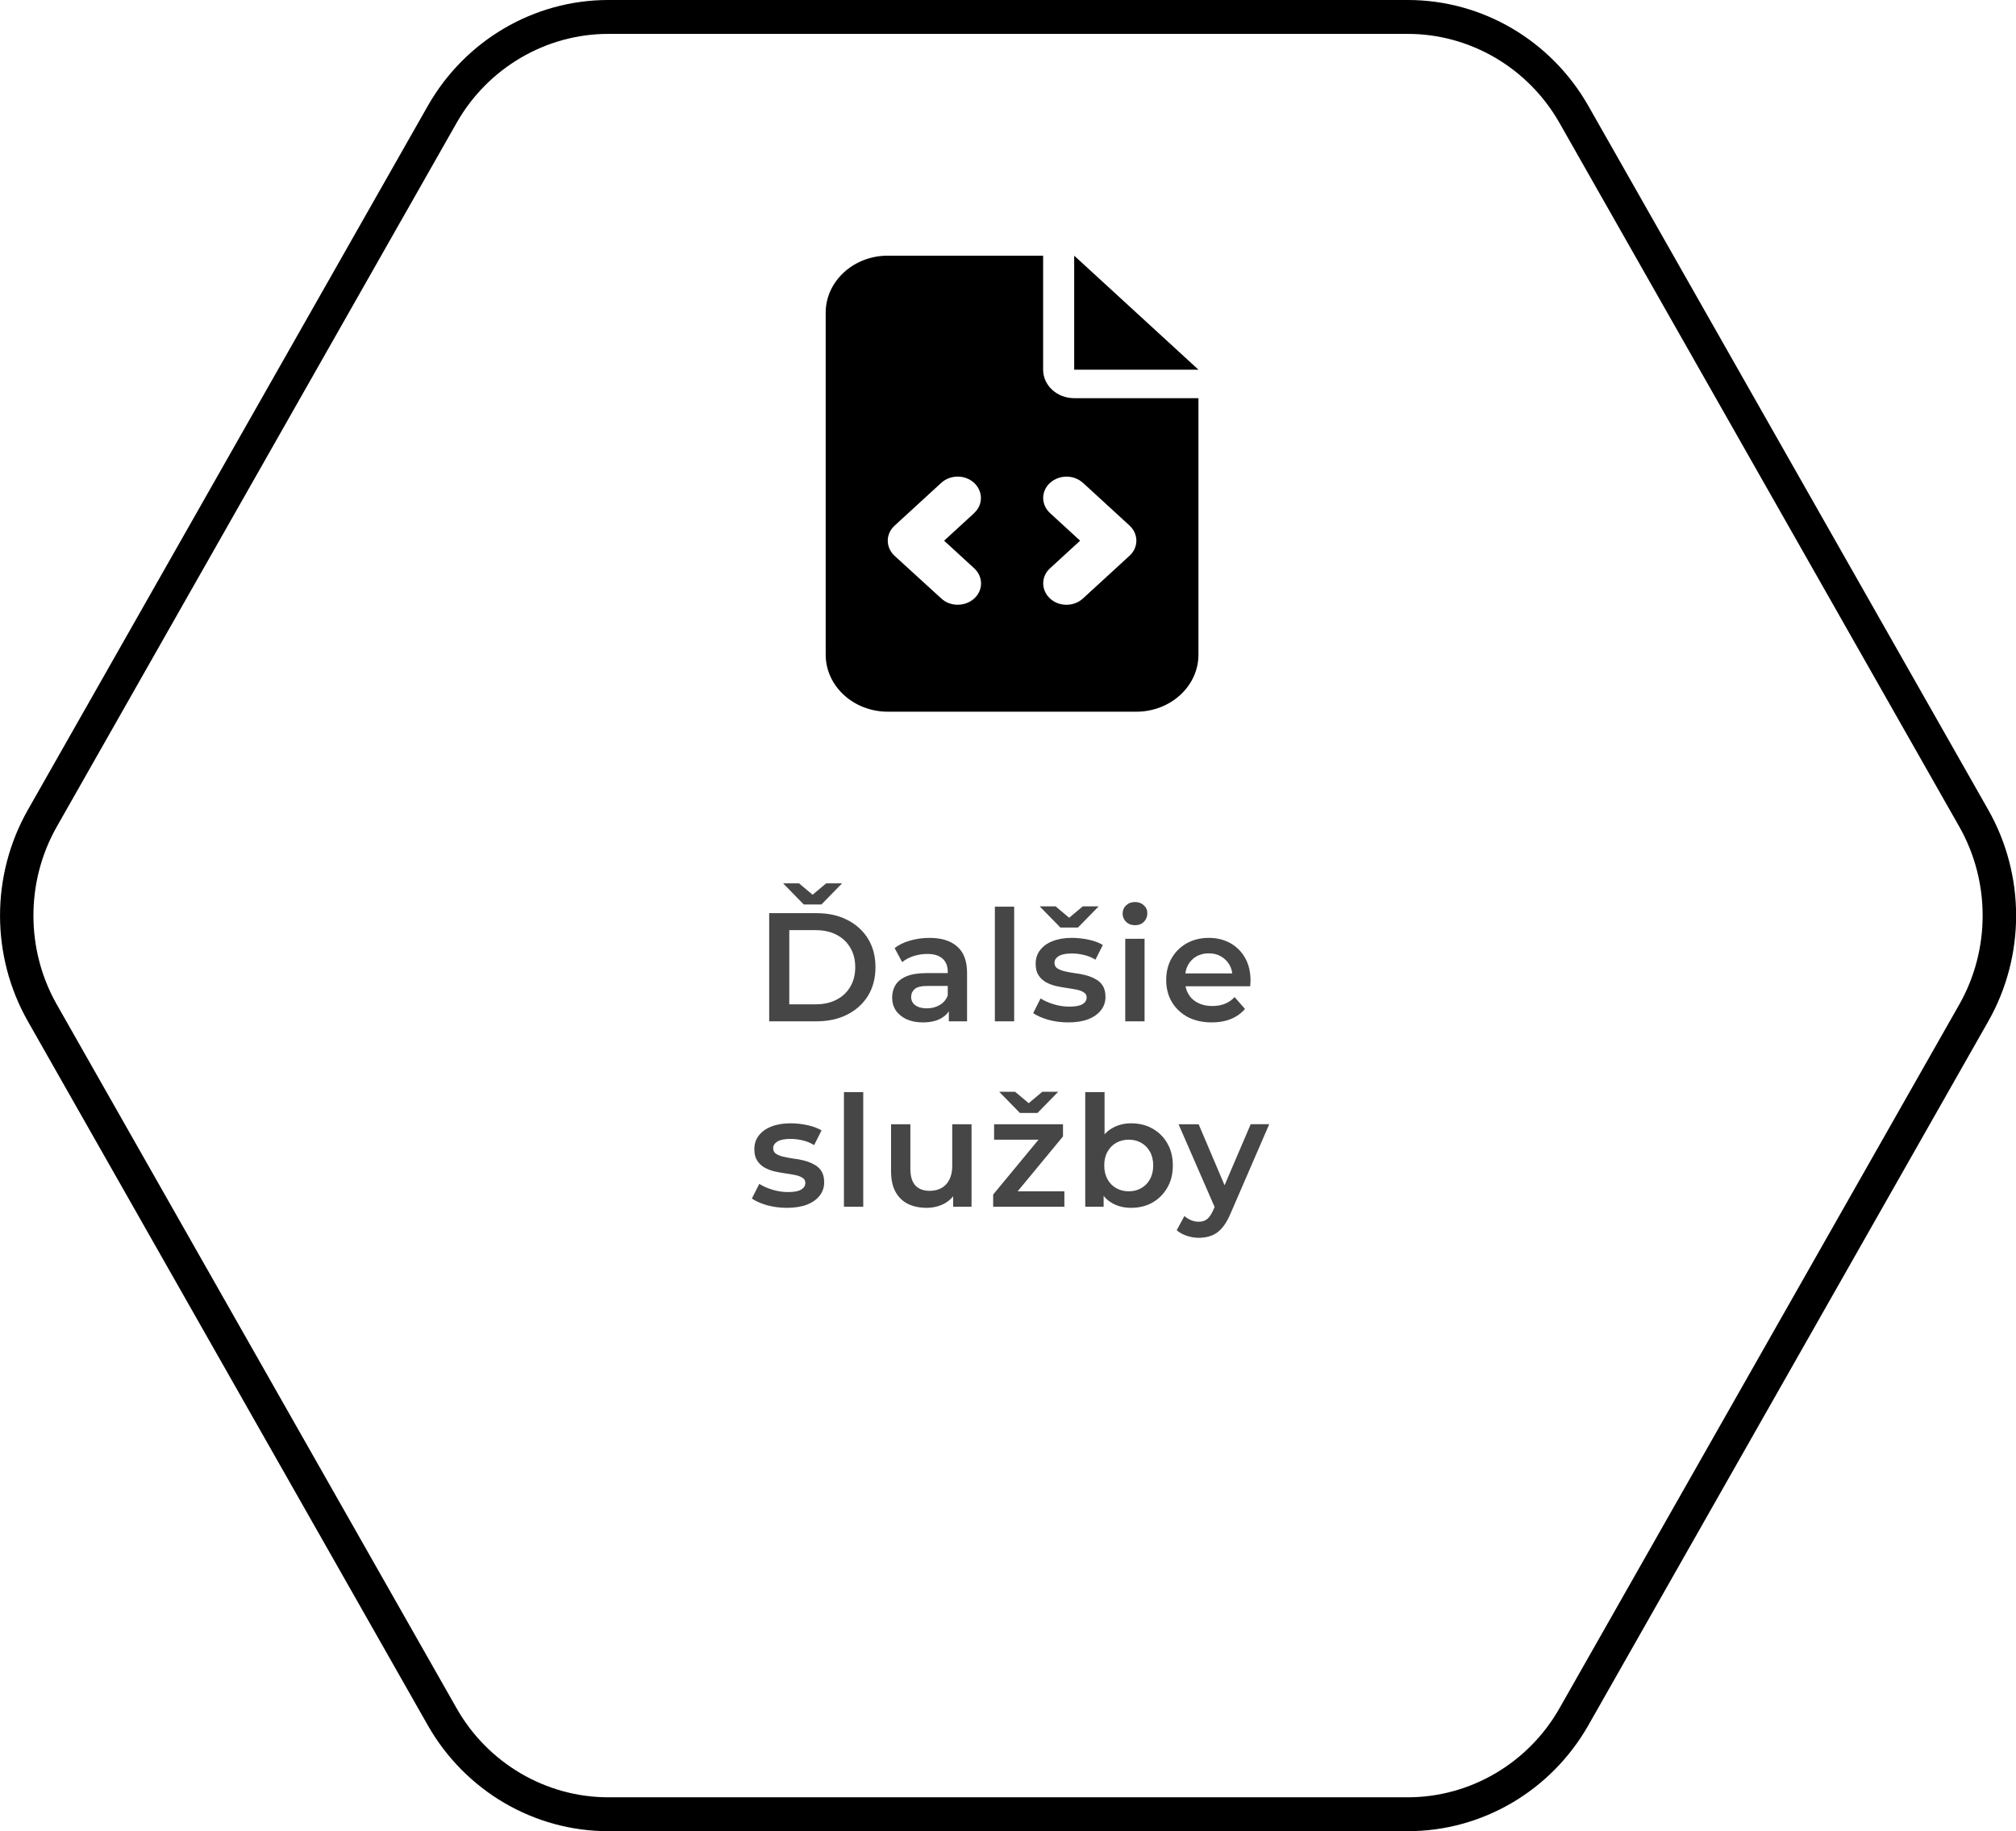
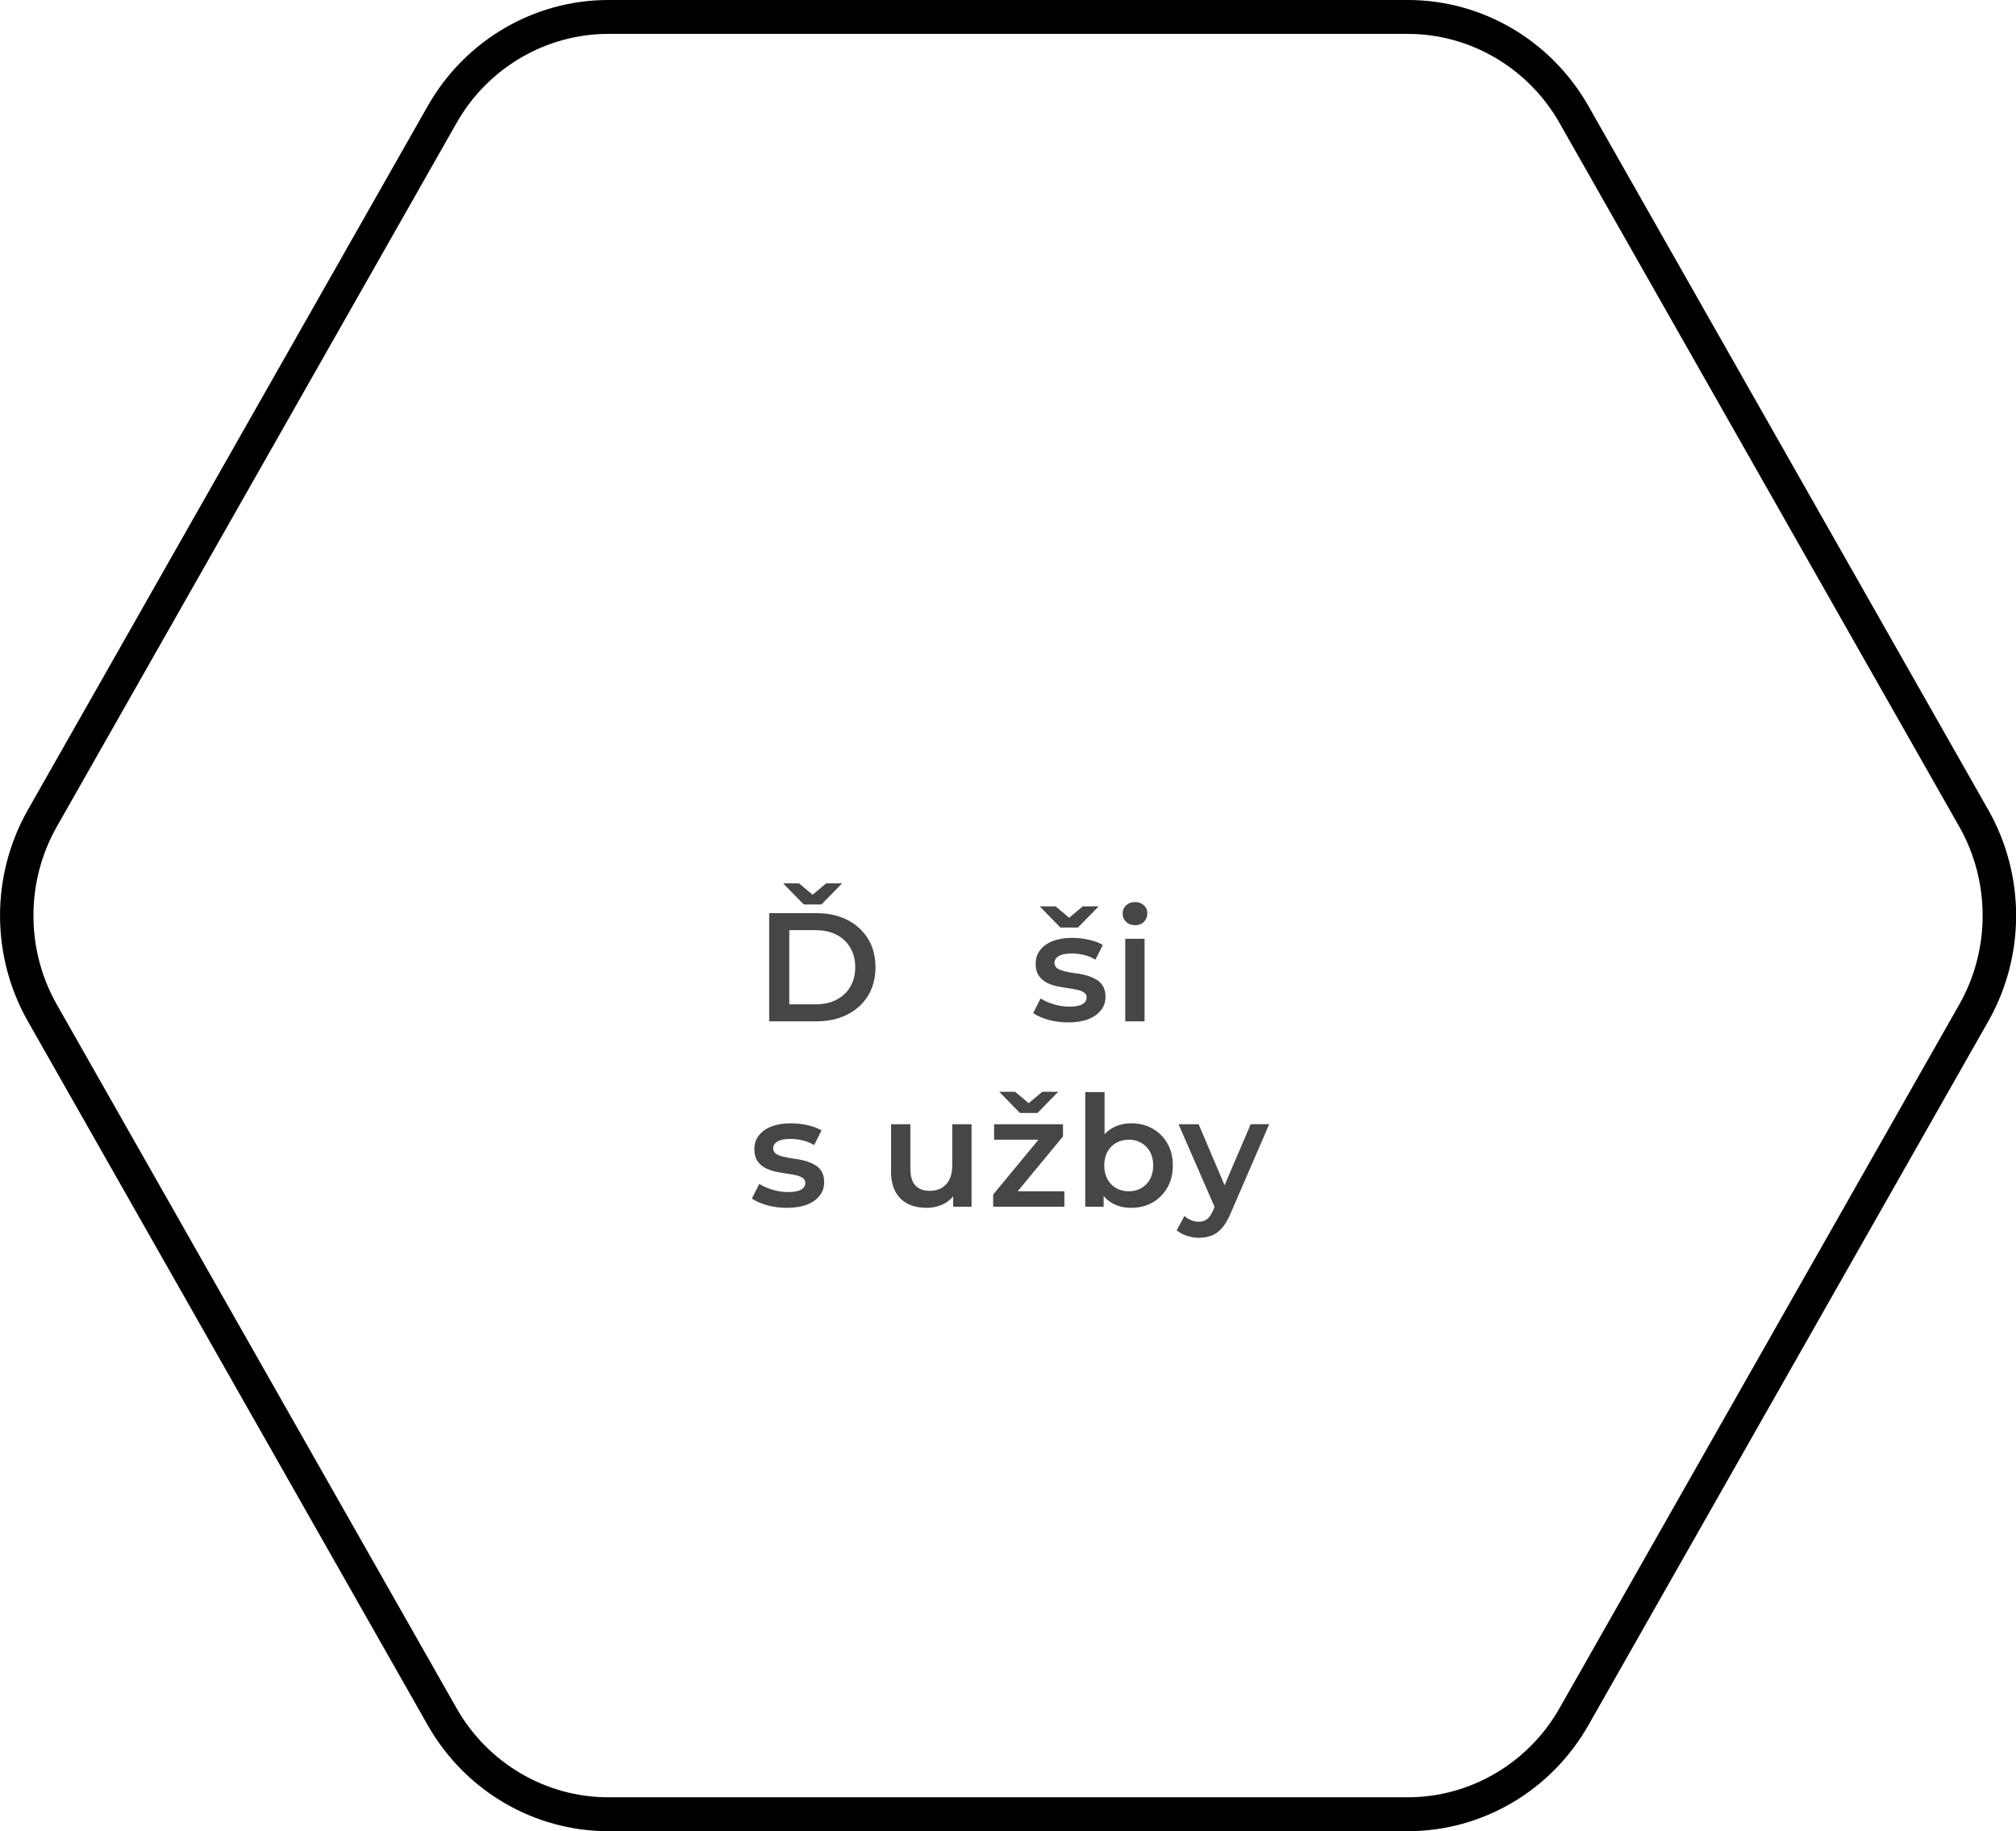
<svg xmlns="http://www.w3.org/2000/svg" width="261" height="237" fill="none" version="1.1" viewBox="0 0 261 237">
  <g clip-path="url(#clip0_50_622)" fill="#000">
    <path d="m182.26 4.386c8.073 0 15.596 4.408 19.632 11.514l51.762 91.092c4.037 7.105 4.037 15.922 0 23.027l-51.762 91.092c-4.036 7.106-11.559 11.514-19.632 11.514h-103.51c-8.073 0-15.596-4.408-19.632-11.514l-51.762-91.092c-4.037-7.105-4.037-15.922 0-23.027l51.762-91.092c4.037-7.106 11.559-11.514 19.632-11.514h103.52m0-4.386h-103.52c-9.638 0-18.542 5.231-23.366 13.707l-51.762 91.091c-4.824 8.477-4.824 18.938 0 27.415l51.762 91.091c4.824 8.476 13.728 13.707 23.366 13.707h103.52c9.638 0 18.542-5.231 23.366-13.707l51.762-91.091c4.824-8.477 4.824-18.927 0-27.415l-51.762-91.091c-4.824-8.476-13.728-13.707-23.366-13.707z" />
-     <path d="m114.94 33.091c-4.436 0-8.043 3.309-8.043 7.378v44.268c0 4.069 3.607 7.378 8.043 7.378h32.173c4.436 0 8.043-3.309 8.043-7.378v-33.201h-16.086c-2.225 0-4.022-1.649-4.022-3.689v-14.756h-20.108zm24.13 0v14.756h16.086l-16.086-14.756zm-12.945 33.317-3.895 3.574 3.895 3.574c1.182 1.084 1.182 2.836 0 3.908-1.181 1.072-3.091 1.084-4.26 0l-6.045-5.522c-1.181-1.084-1.181-2.836 0-3.908l6.033-5.534c1.181-1.084 3.091-1.084 4.26 0 1.169 1.084 1.181 2.836 0 3.908h0.012zm14.076-3.92 6.032 5.534c1.182 1.084 1.182 2.836 0 3.908l-6.032 5.534c-1.181 1.084-3.092 1.084-4.26 0-1.169-1.084-1.182-2.836 0-3.908l3.895-3.574-3.895-3.574c-1.182-1.084-1.182-2.836 0-3.908 1.181-1.072 3.091-1.084 4.26 0v-0.011z" />
  </g>
  <defs>
    <clipPath id="clip0_50_622">
      <rect width="261" height="237" fill="#fff" />
    </clipPath>
  </defs>
  <g style="fill:#464646" aria-label="Ďalšieslužby">
    <path d="m99.583 132.19v-14h6.12q2.28 0 4 0.88t2.68 2.44 0.96 3.68q0 2.1-0.96 3.68-0.96 1.56-2.68 2.44t-4 0.88zm2.6-2.2h3.4q1.58 0 2.72-0.6 1.16-0.6 1.78-1.68 0.64-1.08 0.64-2.52 0-1.46-0.64-2.52-0.62-1.08-1.78-1.68-1.14-0.6-2.72-0.6h-3.4zm1.88-12.92-2.68-2.74h2.06l2.72 2.28h-1.92l2.72-2.28h2.06l-2.68 2.74z" />
-     <path d="m122.84 132.19v-2.16l-0.14-0.46v-3.78q0-1.1-0.66-1.7-0.66-0.62-2-0.62-0.9 0-1.78 0.28-0.86 0.28-1.46 0.78l-0.98-1.82q0.86-0.66 2.04-0.98 1.2-0.34 2.48-0.34 2.32 0 3.58 1.12 1.28 1.1 1.28 3.42v6.26zm-3.36 0.14q-1.2 0-2.1-0.4-0.9-0.42-1.4-1.14-0.48-0.74-0.48-1.66 0-0.9 0.42-1.62 0.44-0.72 1.42-1.14t2.6-0.42h3.1v1.66h-2.92q-1.28 0-1.72 0.42-0.44 0.4-0.44 1 0 0.68 0.54 1.08t1.5 0.4q0.92 0 1.64-0.42 0.74-0.42 1.06-1.24l0.42 1.5q-0.36 0.94-1.3 1.46-0.92 0.52-2.34 0.52z" />
-     <path d="m128.8 132.19v-14.84h2.5v14.84z" />
    <path d="m138.28 132.33q-1.34 0-2.58-0.34-1.22-0.36-1.94-0.86l0.96-1.9q0.72 0.46 1.72 0.76t2 0.3q1.18 0 1.7-0.32 0.54-0.32 0.54-0.86 0-0.44-0.36-0.66-0.36-0.24-0.94-0.36t-1.3-0.22q-0.7-0.1-1.42-0.26-0.7-0.18-1.28-0.5-0.58-0.34-0.94-0.9t-0.36-1.48q0-1.02 0.58-1.76 0.58-0.76 1.62-1.16 1.06-0.42 2.5-0.42 1.08 0 2.18 0.24t1.82 0.68l-0.96 1.9q-0.76-0.46-1.54-0.62-0.76-0.18-1.52-0.18-1.14 0-1.7 0.34-0.54 0.34-0.54 0.86 0 0.48 0.36 0.72t0.94 0.38 1.28 0.24q0.72 0.08 1.42 0.26t1.28 0.5q0.6 0.3 0.96 0.86t0.36 1.46q0 1-0.6 1.74-0.58 0.74-1.66 1.16-1.08 0.4-2.58 0.4zm-1-12.28-2.68-2.74h2.06l2.72 2.28h-1.92l2.72-2.28h2.06l-2.68 2.74z" />
-     <path d="m145.68 132.19v-10.68h2.5v10.68zm1.26-12.44q-0.7 0-1.16-0.44-0.44-0.44-0.44-1.06 0-0.64 0.44-1.06 0.46-0.44 1.16-0.44t1.14 0.42q0.46 0.4 0.46 1.02 0 0.66-0.44 1.12-0.44 0.44-1.16 0.44z" />
-     <path d="m156.88 132.33q-1.78 0-3.12-0.7-1.32-0.72-2.06-1.96-0.72-1.24-0.72-2.82 0-1.6 0.7-2.82 0.72-1.24 1.96-1.94 1.26-0.7 2.86-0.7 1.56 0 2.78 0.68t1.92 1.92 0.7 2.92q0 0.16-0.02 0.36 0 0.2-0.02 0.38h-8.9v-1.66h7.58l-0.98 0.52q0.02-0.92-0.38-1.62t-1.1-1.1q-0.68-0.4-1.58-0.4-0.92 0-1.62 0.4-0.68 0.4-1.08 1.12-0.38 0.7-0.38 1.66v0.4q0 0.96 0.44 1.7t1.24 1.14 1.84 0.4q0.9 0 1.62-0.28t1.28-0.88l1.34 1.54q-0.72 0.84-1.82 1.3-1.08 0.44-2.48 0.44z" />
+     <path d="m145.68 132.19v-10.68h2.5v10.68zm1.26-12.44q-0.7 0-1.16-0.44-0.44-0.44-0.44-1.06 0-0.64 0.44-1.06 0.46-0.44 1.16-0.44t1.14 0.42q0.46 0.4 0.46 1.02 0 0.66-0.44 1.12-0.44 0.44-1.16 0.44" />
    <path d="m101.86 156.33q-1.34 0-2.58-0.34-1.22-0.36-1.94-0.86l0.96-1.9q0.72 0.46 1.72 0.76 1 0.3 2 0.3 1.18 0 1.7-0.32 0.54-0.32 0.54-0.86 0-0.44-0.36-0.66-0.36-0.24-0.94-0.36t-1.3-0.22q-0.7-0.1-1.42-0.26-0.7-0.18-1.28-0.5-0.58-0.34-0.94-0.9t-0.36-1.48q0-1.02 0.58-1.76 0.58-0.76 1.62-1.16 1.06-0.42 2.5-0.42 1.08 0 2.18 0.24t1.82 0.68l-0.96 1.9q-0.76-0.46-1.54-0.62-0.76-0.18-1.52-0.18-1.14 0-1.7 0.34-0.54 0.34-0.54 0.86 0 0.48 0.36 0.72t0.94 0.38 1.28 0.24q0.72 0.08 1.42 0.26t1.28 0.5q0.6 0.3 0.96 0.86t0.36 1.46q0 1-0.6 1.74-0.58 0.74-1.66 1.16-1.08 0.4-2.58 0.4z" />
-     <path d="m109.26 156.19v-14.84h2.5v14.84z" />
    <path d="m119.96 156.33q-1.36 0-2.4-0.5-1.04-0.52-1.62-1.56-0.58-1.06-0.58-2.66v-6.1h2.5v5.76q0 1.44 0.64 2.16 0.66 0.7 1.86 0.7 0.88 0 1.52-0.36 0.66-0.36 1.02-1.08 0.38-0.72 0.38-1.78v-5.4h2.5v10.68h-2.38v-2.88l0.42 0.88q-0.54 1.04-1.58 1.6-1.04 0.54-2.28 0.54z" />
    <path d="m128.58 156.19v-1.58l6.58-7.96 0.46 0.86h-6.92v-2h8.92v1.58l-6.58 7.96-0.5-0.86h7.26v2zm3.46-12.14-2.68-2.74h2.06l2.72 2.28h-1.92l2.72-2.28h2.06l-2.68 2.74z" />
    <path d="m146.42 156.33q-1.36 0-2.42-0.6t-1.68-1.8q-0.6-1.22-0.6-3.08 0-1.88 0.62-3.08 0.64-1.2 1.7-1.78 1.08-0.6 2.38-0.6 1.58 0 2.78 0.68 1.22 0.68 1.92 1.9 0.72 1.22 0.72 2.88t-0.72 2.88q-0.7 1.22-1.92 1.92-1.2 0.68-2.78 0.68zm-5.92-0.14v-14.84h2.5v6.64l-0.2 2.84 0.08 2.84v2.52zm5.64-2q0.9 0 1.6-0.4 0.72-0.4 1.14-1.16t0.42-1.78q0-1.04-0.42-1.78-0.42-0.76-1.14-1.16-0.7-0.4-1.6-0.4t-1.62 0.4-1.14 1.16q-0.42 0.74-0.42 1.78 0 1.02 0.42 1.78t1.14 1.16 1.62 0.4z" />
    <path d="m155.2 160.21q-0.78 0-1.56-0.26t-1.3-0.72l1-1.84q0.38 0.34 0.86 0.54t0.98 0.2q0.68 0 1.1-0.34t0.78-1.14l0.62-1.4 0.2-0.3 4.04-9.44h2.4l-5 11.54q-0.5 1.2-1.12 1.9-0.6 0.7-1.36 0.98-0.74 0.28-1.64 0.28zm2.2-3.64-4.82-11.06h2.6l3.92 9.22z" />
  </g>
</svg>